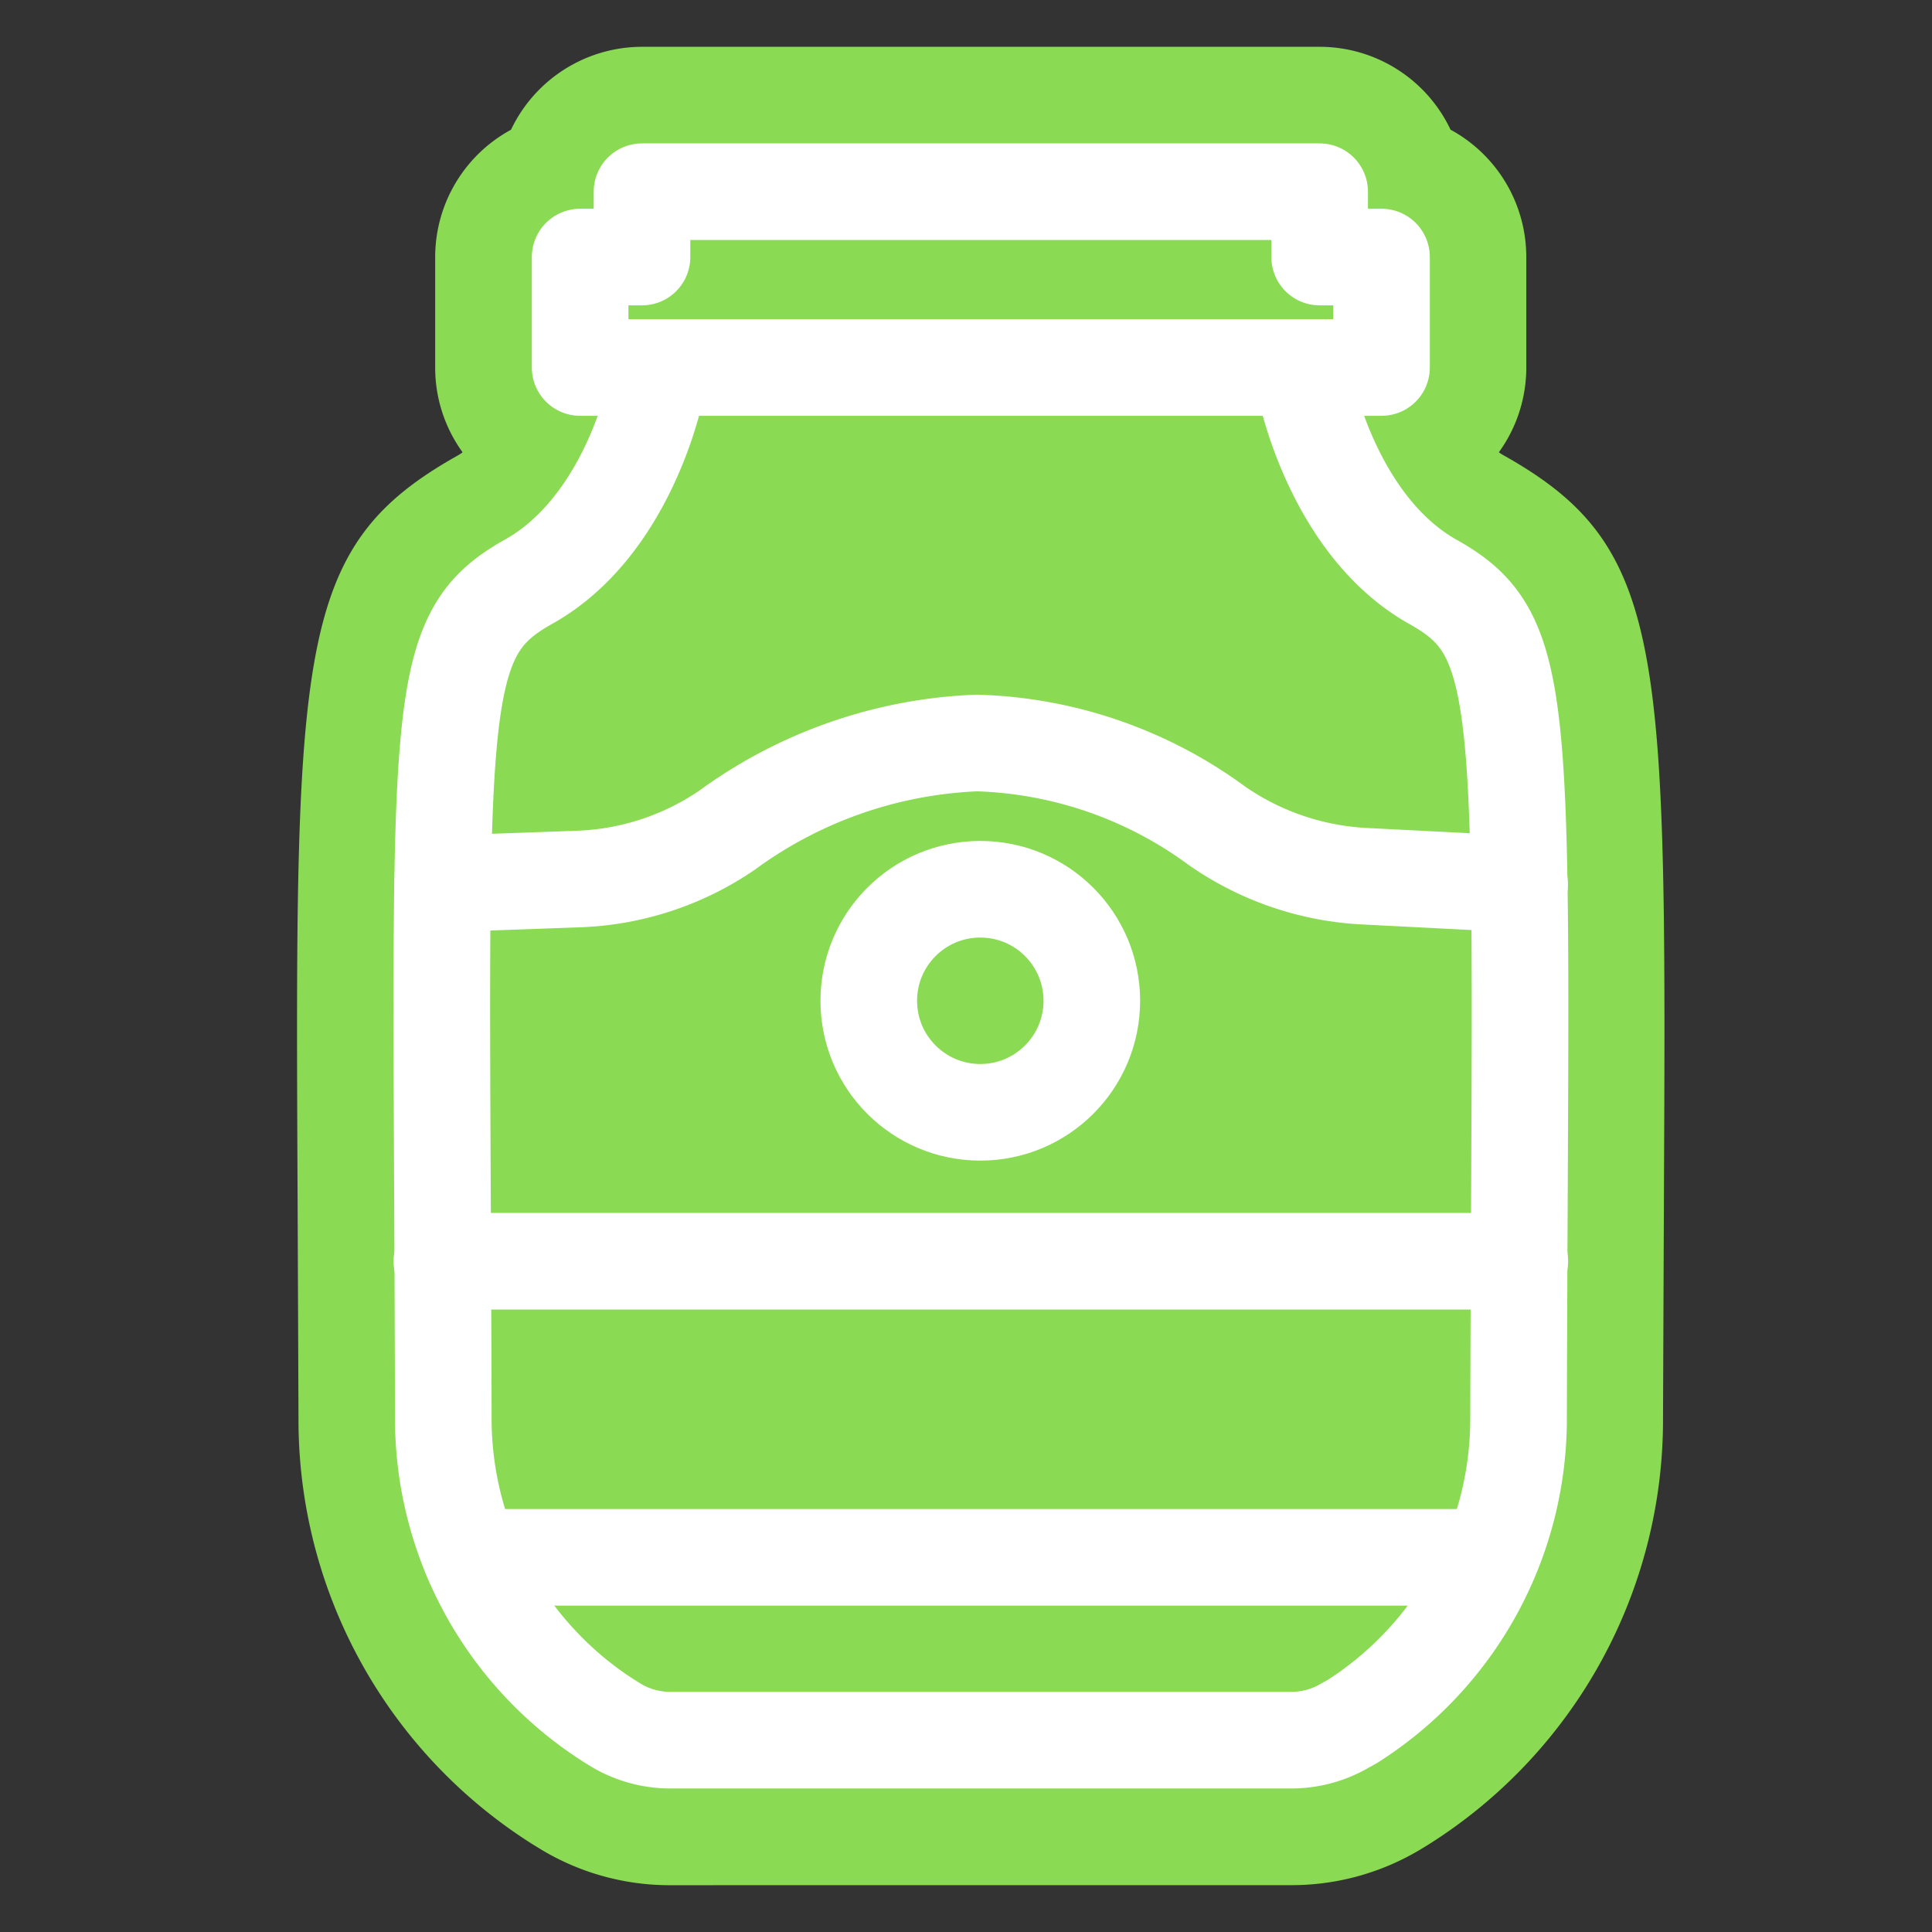
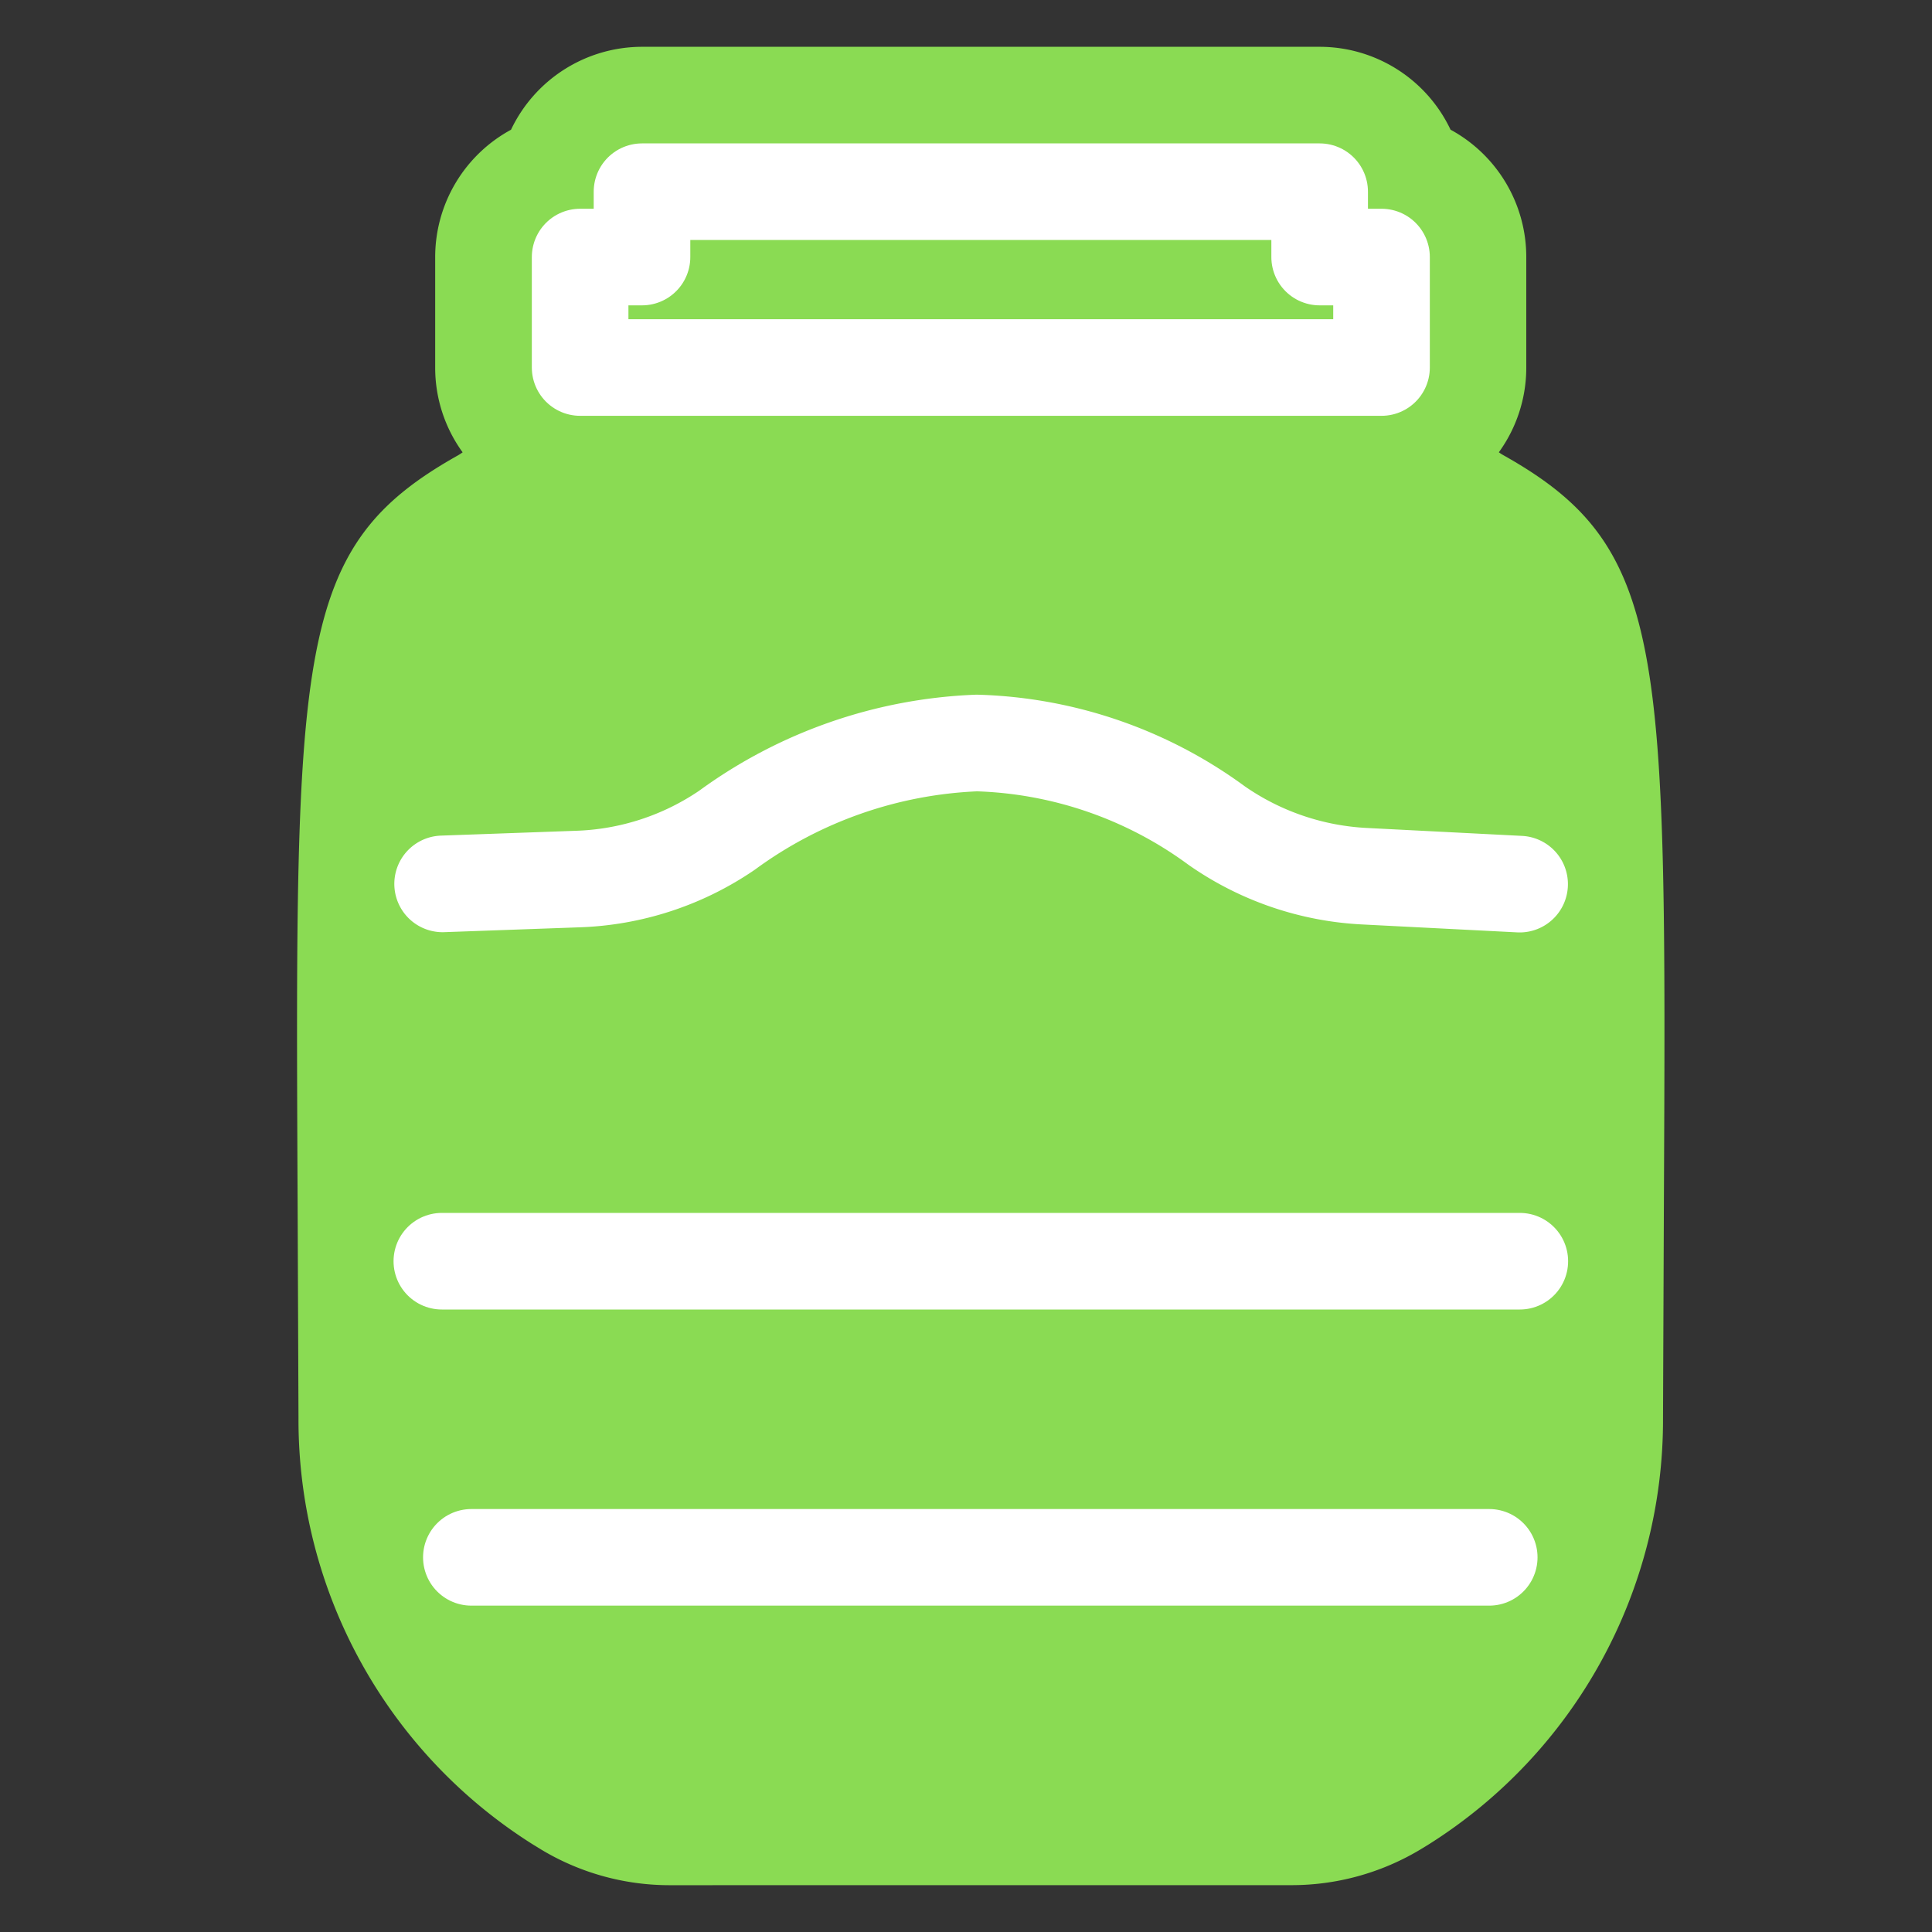
<svg xmlns="http://www.w3.org/2000/svg" viewBox="0 0 40 40">
  <rect x="0" y="0" width="40" height="40" fill="#333333" stroke="none" />
  <defs>
    <style>
      .cls-1 {
        fill: #8adb53;
      }

      .cls-2 {
        fill: none;
        stroke: #fff;
        stroke-linecap: round;
        stroke-linejoin: round;
        stroke-width: 2px;
      }
    </style>
  </defs>
  <title>1</title>
  <g id="Layer_42" data-name="Layer 42">
    <path class="cls-1" d="M13.9,39.031a5.158,5.158,0,0,1-2.687-.733l-.173-.106a10.389,10.389,0,0,1-4.86-8.834l-.018-4.433C6.107,13.4,6.1,11.326,9.478,9.43a1.107,1.107,0,0,0,.1-.065,2.985,2.985,0,0,1-.568-1.755V5.322A3,3,0,0,1,10.58,2.686,3.006,3.006,0,0,1,13.292.969H27.321a3,3,0,0,1,2.711,1.716A3,3,0,0,1,31.6,5.322V7.609a2.985,2.985,0,0,1-.568,1.755.965.965,0,0,0,.1.064c3.381,1.9,3.371,3.975,3.317,15.507l-.018,4.426a10.386,10.386,0,0,1-4.841,8.819l-.183.112a5.18,5.18,0,0,1-2.7.738Z" />
-     <path class="cls-2" d="M13.582,8.043s-.557,2.836-2.637,4-1.8,2.583-1.767,17.3a7.426,7.426,0,0,0,3.44,6.291l.152.094a2.189,2.189,0,0,0,1.129.3H26.714a2.189,2.189,0,0,0,1.129-.3L28,35.641a7.426,7.426,0,0,0,3.44-6.291c.037-14.722.3-16.143-1.767-17.3s-2.637-4-2.637-4" />
    <polygon class="cls-2" points="27.322 5.322 27.322 3.969 13.292 3.969 13.292 5.322 12.011 5.322 12.011 7.609 28.603 7.609 28.603 5.322 27.322 5.322" />
    <line class="cls-2" x1="9.759" y1="32.243" x2="30.833" y2="32.243" />
    <line class="cls-2" x1="9.148" y1="26.112" x2="31.466" y2="26.112" />
    <path class="cls-2" d="M9.164,18.3l2.789-.1a5.819,5.819,0,0,0,3.1-1.012,9.378,9.378,0,0,1,5.172-1.805,8.811,8.811,0,0,1,4.965,1.71,5.863,5.863,0,0,0,3.082,1.049l3.19.163" />
-     <circle class="cls-2" cx="20.296" cy="20.72" r="2.309" />
  </g>
</svg>